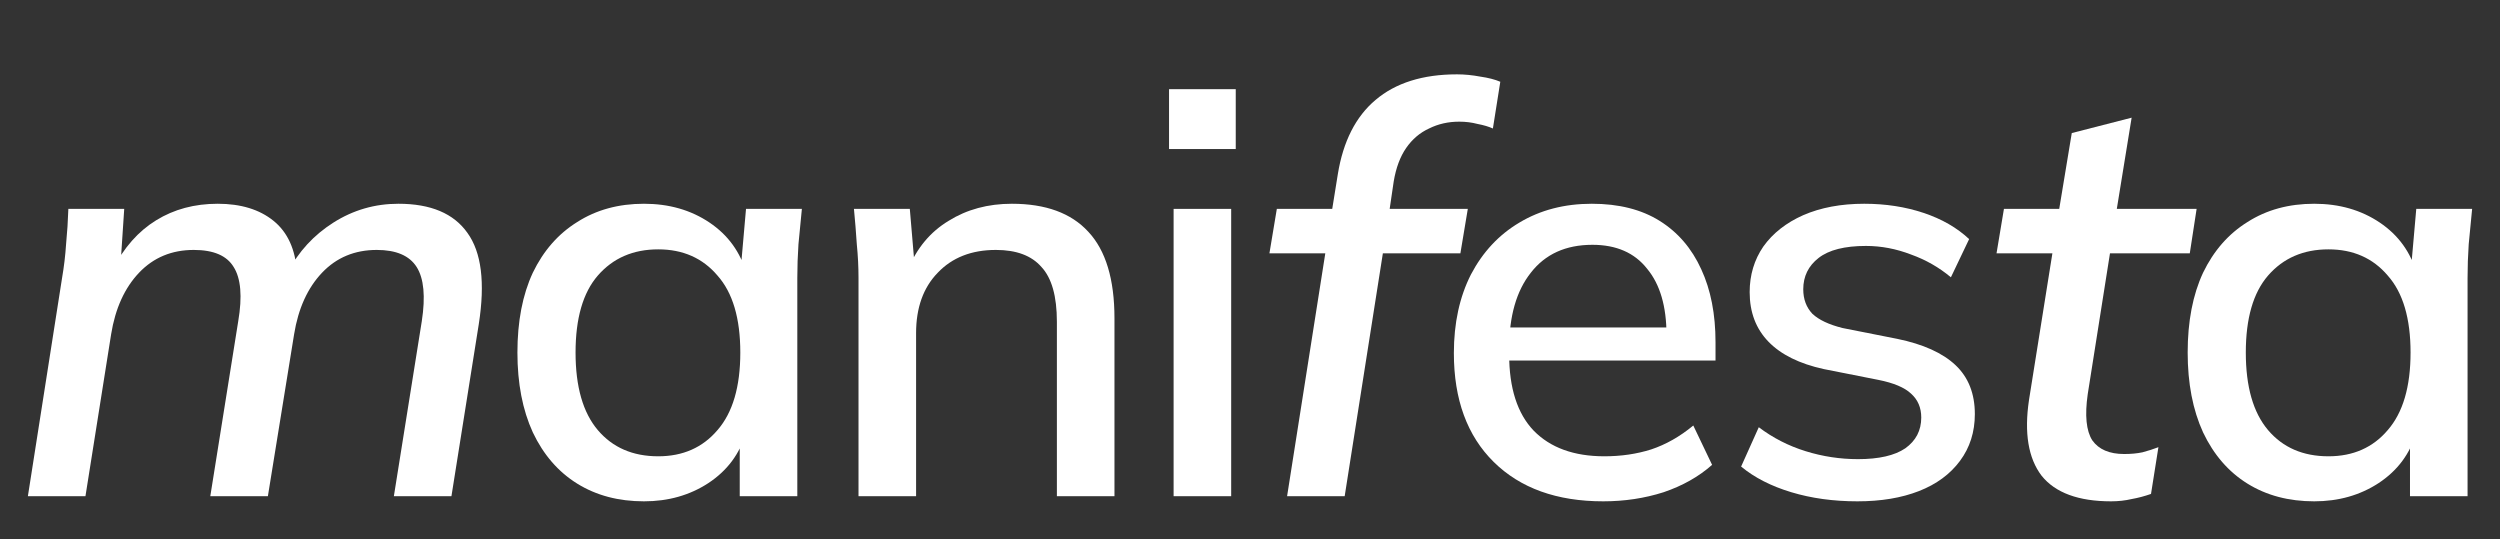
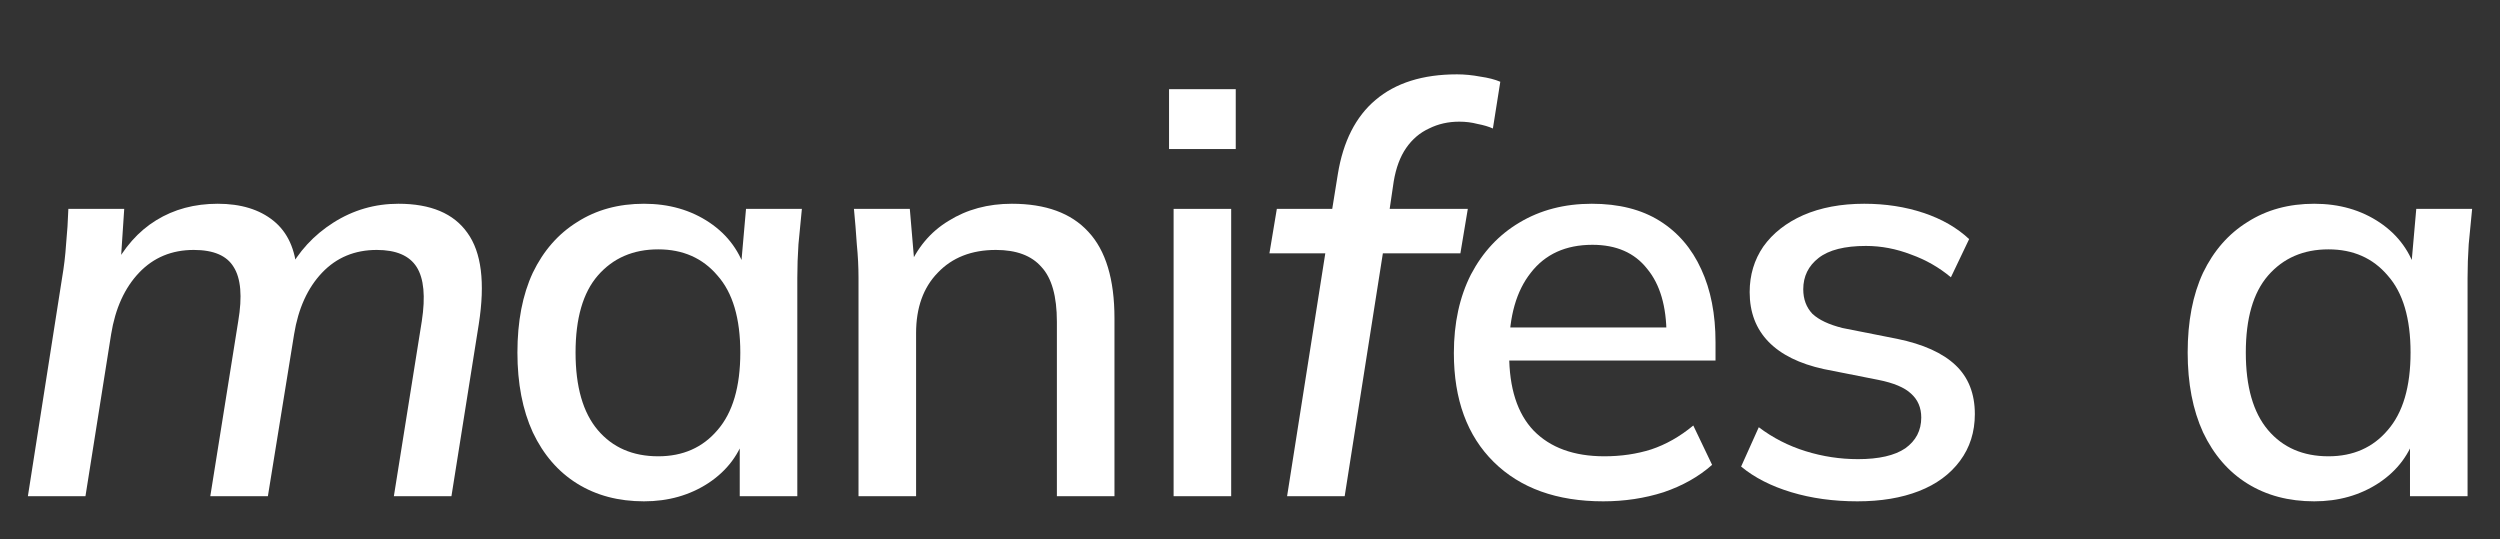
<svg xmlns="http://www.w3.org/2000/svg" width="269" height="58" viewBox="0 0 269 58" fill="none">
  <rect x="0" y="0" width="269" height="58" fill="#333333" stroke="none" />
  <path d="M249.01 53.943C246.27 53.943 243.878 53.309 241.833 52.042C239.789 50.774 238.194 48.934 237.049 46.521C235.945 44.109 235.393 41.246 235.393 37.934C235.393 34.581 235.945 31.718 237.049 29.346C238.194 26.975 239.789 25.155 241.833 23.887C243.878 22.579 246.27 21.924 249.01 21.924C251.709 21.924 254.06 22.599 256.064 23.948C258.068 25.298 259.397 27.138 260.051 29.469H259.376L259.99 22.476H266.001C265.878 23.744 265.755 25.012 265.633 26.279C265.551 27.506 265.51 28.712 265.51 29.898V53.391H259.315V46.521H259.99C259.335 48.811 257.986 50.631 255.941 51.98C253.937 53.289 251.627 53.943 249.01 53.943ZM250.543 49.097C253.201 49.097 255.328 48.157 256.923 46.276C258.558 44.395 259.376 41.614 259.376 37.934C259.376 34.254 258.558 31.493 256.923 29.653C255.328 27.772 253.201 26.831 250.543 26.831C247.844 26.831 245.677 27.772 244.041 29.653C242.447 31.493 241.649 34.254 241.649 37.934C241.649 41.614 242.447 44.395 244.041 46.276C245.636 48.157 247.804 49.097 250.543 49.097Z" fill="white" />
-   <path d="M227.155 53.943C223.639 53.943 221.144 53.023 219.672 51.183C218.241 49.302 217.791 46.583 218.322 43.025L220.837 27.261H214.826L215.624 22.476H221.573L222.923 14.318L229.364 12.662L227.769 22.476H236.356L235.62 27.261H227.033L224.64 42.411C224.313 44.702 224.477 46.358 225.131 47.38C225.826 48.361 226.971 48.852 228.566 48.852C229.302 48.852 229.956 48.791 230.529 48.668C231.142 48.505 231.715 48.321 232.246 48.116L231.449 53.146C230.754 53.391 230.059 53.575 229.364 53.698C228.668 53.861 227.932 53.943 227.155 53.943Z" fill="white" />
  <path d="M199.857 53.943C197.281 53.943 194.909 53.616 192.742 52.962C190.574 52.308 188.775 51.388 187.344 50.202L189.245 45.969C190.758 47.114 192.435 47.973 194.275 48.545C196.115 49.118 197.996 49.404 199.918 49.404C202.167 49.404 203.864 49.016 205.009 48.239C206.154 47.421 206.727 46.317 206.727 44.926C206.727 43.863 206.359 43.005 205.623 42.35C204.928 41.696 203.762 41.205 202.126 40.878L196.238 39.713C193.621 39.14 191.637 38.159 190.288 36.768C188.939 35.378 188.264 33.599 188.264 31.432C188.264 29.592 188.755 27.956 189.736 26.525C190.758 25.093 192.19 23.969 194.03 23.151C195.911 22.333 198.099 21.924 200.593 21.924C202.883 21.924 205.009 22.252 206.972 22.906C208.935 23.56 210.571 24.501 211.879 25.727L209.917 29.837C208.649 28.774 207.218 27.956 205.623 27.384C204.028 26.77 202.413 26.463 200.777 26.463C198.487 26.463 196.79 26.893 195.686 27.752C194.582 28.61 194.03 29.735 194.03 31.125C194.03 32.188 194.357 33.068 195.011 33.763C195.706 34.417 196.79 34.928 198.262 35.296L204.151 36.462C206.931 37.034 209.017 37.975 210.407 39.283C211.798 40.592 212.493 42.35 212.493 44.558C212.493 46.48 211.961 48.157 210.898 49.588C209.835 51.02 208.363 52.103 206.482 52.839C204.6 53.575 202.392 53.943 199.857 53.943Z" fill="white" />
  <path d="M172.506 53.943C167.517 53.943 163.592 52.532 160.729 49.711C157.867 46.889 156.436 42.984 156.436 37.995C156.436 34.765 157.049 31.943 158.276 29.53C159.543 27.118 161.281 25.257 163.49 23.948C165.739 22.599 168.335 21.924 171.28 21.924C174.183 21.924 176.616 22.538 178.579 23.765C180.542 24.991 182.034 26.729 183.057 28.978C184.079 31.186 184.59 33.804 184.59 36.83V38.793H161.281V35.235H180.358L179.315 36.032C179.315 32.965 178.62 30.594 177.229 28.917C175.88 27.2 173.917 26.341 171.341 26.341C168.478 26.341 166.27 27.343 164.716 29.346C163.162 31.309 162.385 34.029 162.385 37.504V38.118C162.385 41.757 163.265 44.497 165.023 46.337C166.822 48.177 169.358 49.097 172.629 49.097C174.428 49.097 176.105 48.852 177.659 48.361C179.254 47.83 180.767 46.971 182.198 45.785L184.222 50.018C182.791 51.285 181.053 52.267 179.008 52.962C176.964 53.616 174.796 53.943 172.506 53.943Z" fill="white" />
  <path d="M138.491 53.391L142.601 27.261H136.59L137.387 22.476H145.055L143.092 24.071L143.951 18.734C144.523 15.218 145.872 12.559 147.999 10.76C150.166 8.92 153.09 8 156.77 8C157.588 8 158.427 8.082 159.285 8.245C160.144 8.368 160.86 8.552 161.432 8.797L160.635 13.827C160.185 13.623 159.633 13.459 158.979 13.336C158.365 13.173 157.711 13.091 157.016 13.091C155.83 13.091 154.746 13.336 153.765 13.827C152.783 14.277 151.965 14.972 151.311 15.913C150.657 16.853 150.207 18.06 149.962 19.532L149.348 23.703L148.612 22.476H157.936L157.138 27.261H148.796L144.687 53.391H138.491Z" fill="white" />
  <path d="M126.28 53.391V22.476H132.475V53.391H126.28ZM125.789 16.036V9.595H132.966V16.036H125.789Z" fill="white" />
  <path d="M92.376 53.391V29.898C92.376 28.712 92.314 27.506 92.192 26.279C92.11 25.012 92.007 23.744 91.885 22.476H97.896L98.448 28.978H97.712C98.653 26.688 100.104 24.95 102.067 23.765C104.03 22.538 106.299 21.924 108.876 21.924C112.515 21.924 115.255 22.926 117.095 24.93C118.976 26.934 119.917 30.041 119.917 34.254V53.391H113.721V34.621C113.721 31.882 113.169 29.919 112.065 28.733C111.002 27.506 109.366 26.893 107.158 26.893C104.541 26.893 102.456 27.711 100.902 29.346C99.348 30.941 98.571 33.108 98.571 35.848V53.391H92.376Z" fill="white" />
  <path d="M69.291 53.943C66.551 53.943 64.159 53.309 62.114 52.042C60.07 50.774 58.475 48.934 57.33 46.521C56.226 44.109 55.674 41.246 55.674 37.934C55.674 34.581 56.226 31.718 57.33 29.346C58.475 26.975 60.07 25.155 62.114 23.887C64.159 22.579 66.551 21.924 69.291 21.924C71.99 21.924 74.341 22.599 76.345 23.948C78.349 25.298 79.678 27.138 80.332 29.469H79.657L80.271 22.476H86.282C86.159 23.744 86.037 25.012 85.914 26.279C85.832 27.506 85.791 28.712 85.791 29.898V53.391H79.596V46.521H80.271C79.617 48.811 78.267 50.631 76.222 51.98C74.219 53.289 71.908 53.943 69.291 53.943ZM70.825 49.097C73.483 49.097 75.609 48.157 77.204 46.276C78.84 44.395 79.657 41.614 79.657 37.934C79.657 34.254 78.84 31.493 77.204 29.653C75.609 27.772 73.483 26.831 70.825 26.831C68.126 26.831 65.958 27.772 64.323 29.653C62.728 31.493 61.93 34.254 61.93 37.934C61.93 41.614 62.728 44.395 64.323 46.276C65.918 48.157 68.085 49.097 70.825 49.097Z" fill="white" />
  <path d="M3 53.391L6.68 29.898C6.885 28.712 7.028 27.506 7.11 26.279C7.232 25.012 7.314 23.744 7.355 22.476H13.366L12.937 28.978H12.139C13.325 26.647 14.879 24.889 16.801 23.703C18.723 22.517 20.931 21.924 23.426 21.924C25.92 21.924 27.924 22.538 29.437 23.765C30.95 24.991 31.788 26.831 31.952 29.285H30.971C32.116 27.077 33.751 25.298 35.878 23.948C38.004 22.599 40.335 21.924 42.87 21.924C46.346 21.924 48.82 22.967 50.292 25.053C51.805 27.138 52.214 30.41 51.519 34.867L48.575 53.391H42.38L45.385 34.56C45.794 31.902 45.61 29.96 44.833 28.733C44.056 27.506 42.625 26.893 40.539 26.893C38.168 26.893 36.205 27.711 34.651 29.346C33.097 30.982 32.095 33.19 31.645 35.971L28.824 53.391H22.628L25.634 34.56C26.084 31.902 25.92 29.96 25.143 28.733C24.407 27.506 22.976 26.893 20.85 26.893C18.478 26.893 16.515 27.711 14.961 29.346C13.407 30.982 12.405 33.19 11.956 35.971L9.195 53.391H3Z" fill="white" />
</svg>